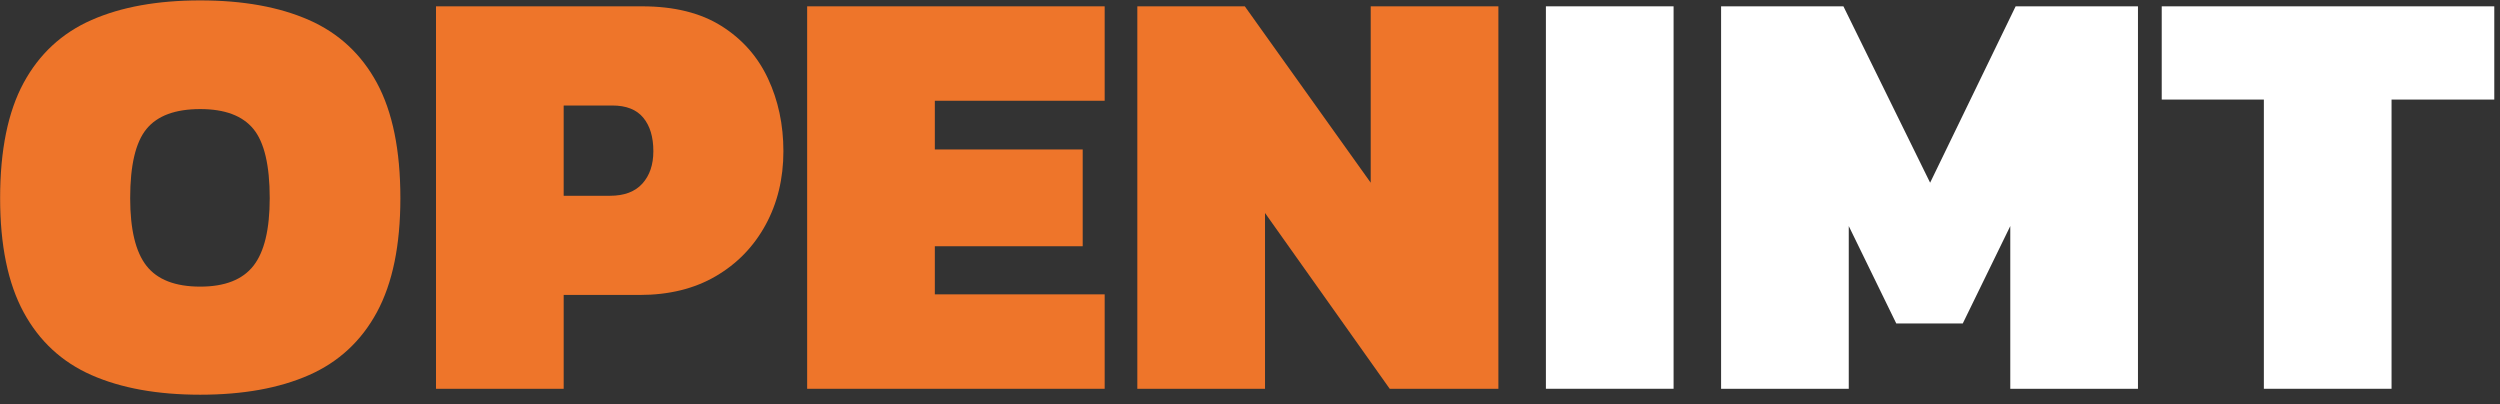
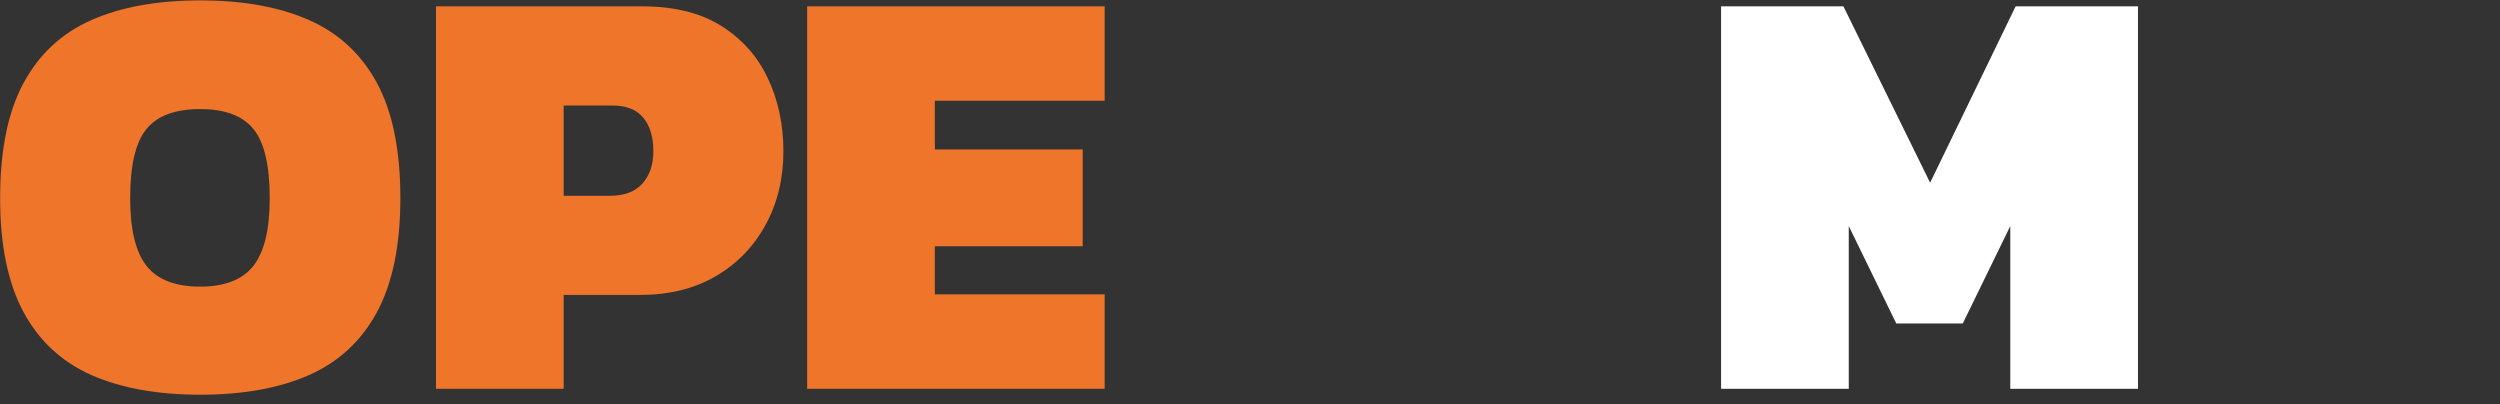
<svg xmlns="http://www.w3.org/2000/svg" width="100%" height="100%" viewBox="0 0 235 38" version="1.1" xml:space="preserve" style="fill-rule:evenodd;clip-rule:evenodd;stroke-linejoin:round;stroke-miterlimit:2;">
  <rect x="0" y="0" width="235" height="38" fill="#333333" stroke="none" />
  <g>
    <path d="M18.823,37.103c-4.019,-0 -7.425,-0.614 -10.216,-1.842c-2.791,-1.228 -4.921,-3.201 -6.391,-5.917c-1.47,-2.717 -2.205,-6.29 -2.205,-10.718c-0,-4.503 0.735,-8.113 2.205,-10.83c1.47,-2.716 3.6,-4.689 6.391,-5.917c2.791,-1.228 6.197,-1.842 10.216,-1.842c4.019,0 7.424,0.614 10.215,1.842c2.791,1.228 4.922,3.201 6.392,5.917c1.47,2.717 2.205,6.327 2.205,10.83c-0,4.428 -0.735,8.001 -2.205,10.718c-1.47,2.716 -3.601,4.689 -6.392,5.917c-2.791,1.228 -6.196,1.842 -10.215,1.842Zm-0,-10.16c2.307,0 3.972,-0.651 4.996,-1.953c1.023,-1.303 1.535,-3.424 1.535,-6.364c-0,-3.089 -0.512,-5.257 -1.535,-6.503c-1.024,-1.247 -2.689,-1.87 -4.996,-1.87c-2.345,-0 -4.029,0.623 -5.052,1.87c-1.024,1.246 -1.535,3.414 -1.535,6.503c-0,2.94 0.511,5.061 1.535,6.364c1.023,1.302 2.707,1.953 5.052,1.953Z" style="fill:#ee752a;fill-rule:nonzero;" />
    <path d="M40.984,36.545l-0,-35.95l19.37,0c3.014,0 5.498,0.615 7.452,1.843c1.954,1.228 3.415,2.874 4.382,4.94c0.968,2.065 1.452,4.345 1.452,6.838c-0,2.568 -0.559,4.875 -1.675,6.922c-1.117,2.047 -2.68,3.656 -4.689,4.828c-2.01,1.173 -4.391,1.759 -7.145,1.759l-7.145,-0l-0,8.82l-12.002,-0Zm12.002,-18.142l4.354,-0c1.339,-0 2.353,-0.382 3.042,-1.145c0.688,-0.763 1.033,-1.777 1.033,-3.042c-0,-1.34 -0.317,-2.391 -0.949,-3.154c-0.633,-0.763 -1.601,-1.144 -2.903,-1.144l-4.577,-0l-0,8.485Z" style="fill:#ee752a;fill-rule:nonzero;" />
    <path d="M75.872,36.545l0,-35.95l27.967,0l0,8.876l-15.965,0l0,4.578l13.9,-0l-0,9.098l-13.9,0l0,4.522l15.965,-0l0,8.876l-27.967,-0Z" style="fill:#ee752a;fill-rule:nonzero;" />
-     <path d="M106.909,36.545l0,-35.95l10.104,0l11.834,16.58l0,-16.58l12.002,0l-0,35.95l-10.216,-0l-11.722,-16.524l-0,16.524l-12.002,-0Z" style="fill:#ee752a;fill-rule:nonzero;" />
-     <rect x="145.315" y="0.595" width="12.002" height="35.949" style="fill:#fff;fill-rule:nonzero;" />
    <path d="M161.782,36.545l-0,-35.95l11.499,0l8.15,16.58l8.039,-16.58l11.499,0l-0,35.95l-12.002,-0l0,-15.296l-4.466,9.155l-6.252,0l-4.465,-9.155l-0,15.296l-12.002,-0Z" style="fill:#fff;fill-rule:nonzero;" />
-     <path d="M212.803,36.545l-0,-27.186l-9.601,0l-0,-8.764l31.26,0l-0,8.764l-9.657,0l-0,27.186l-12.002,-0Z" style="fill:#fff;fill-rule:nonzero;" />
  </g>
</svg>